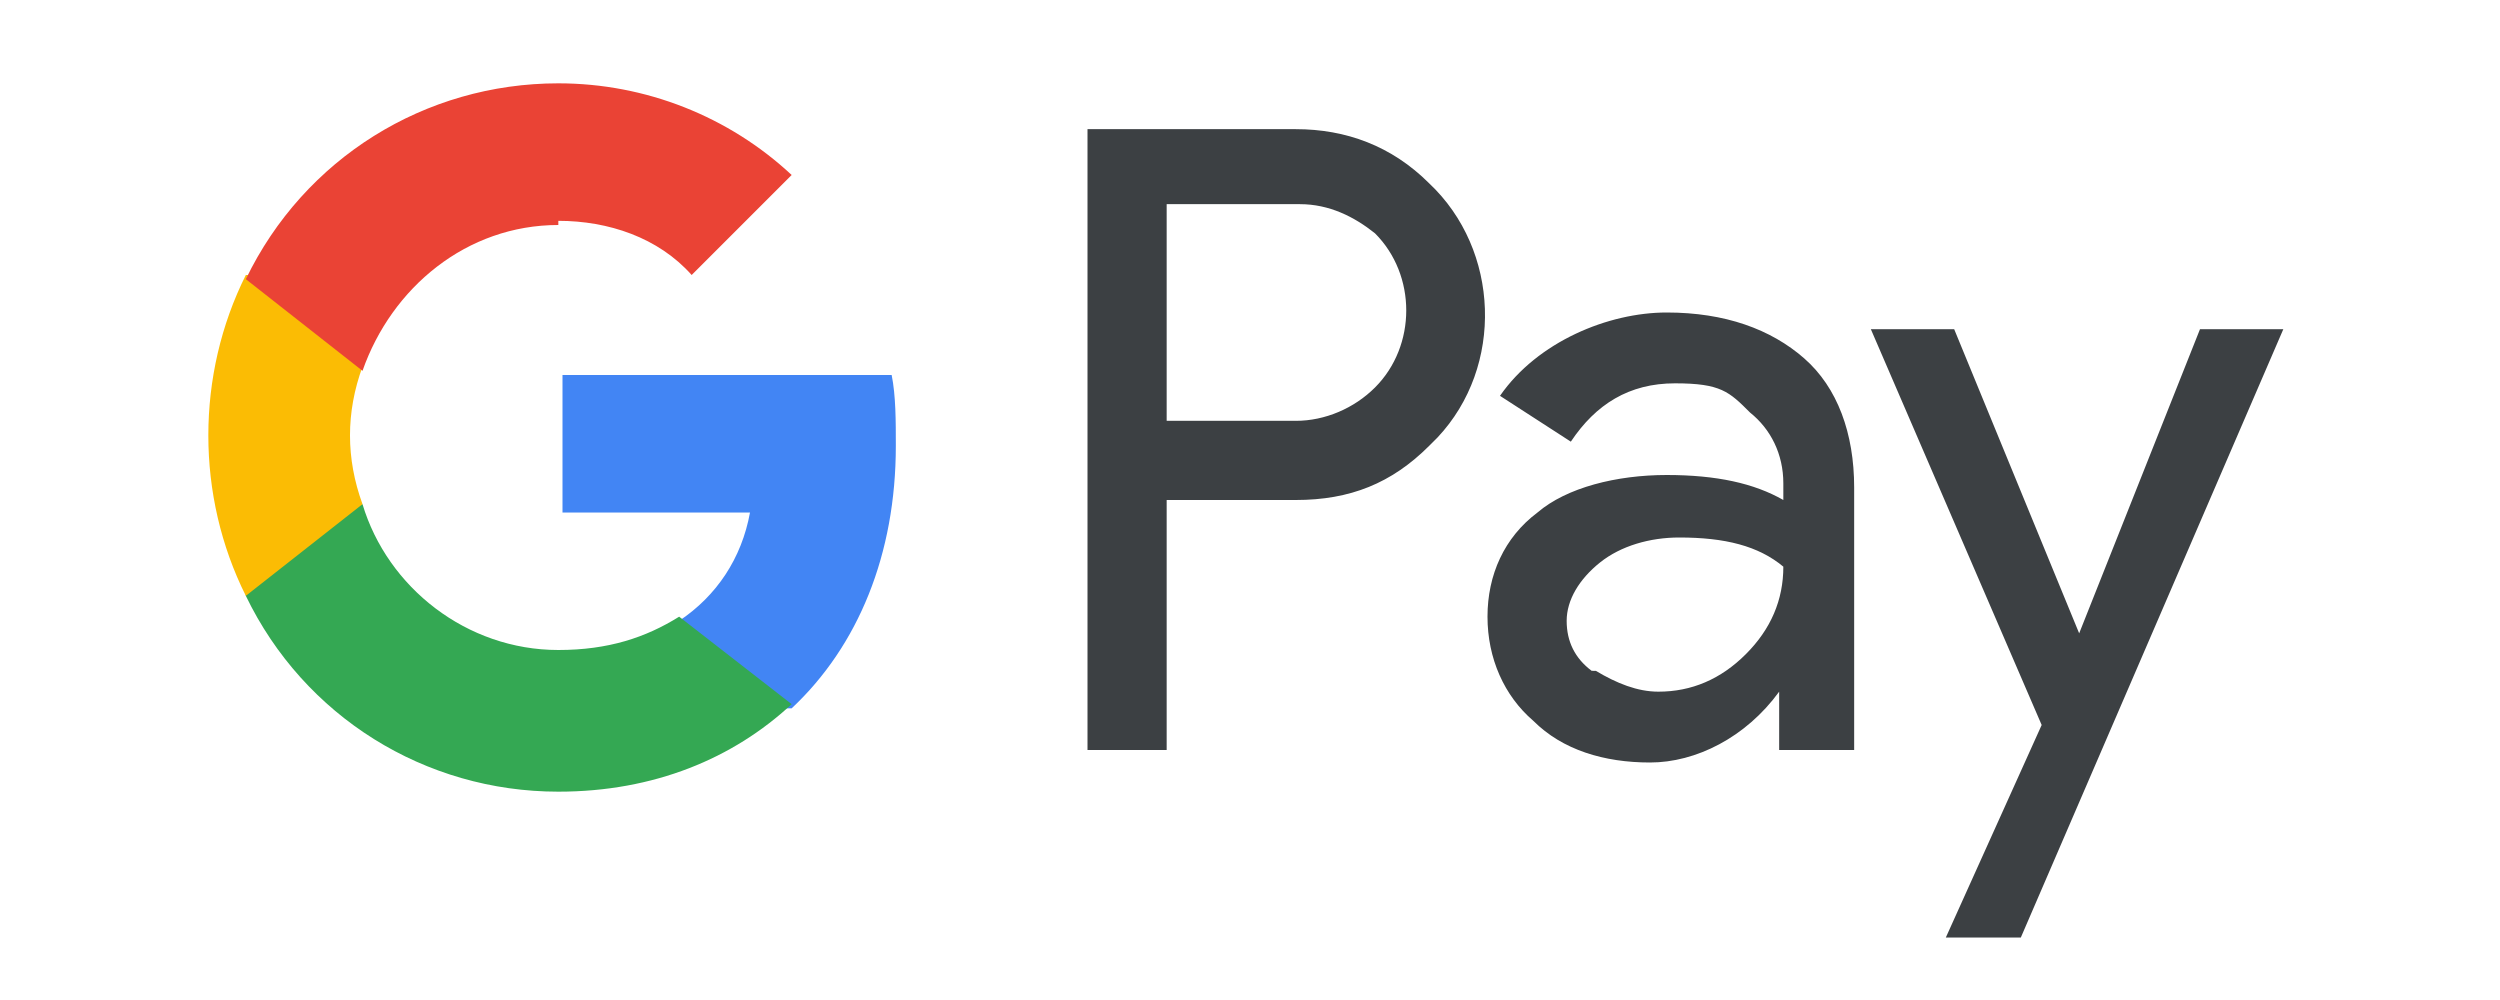
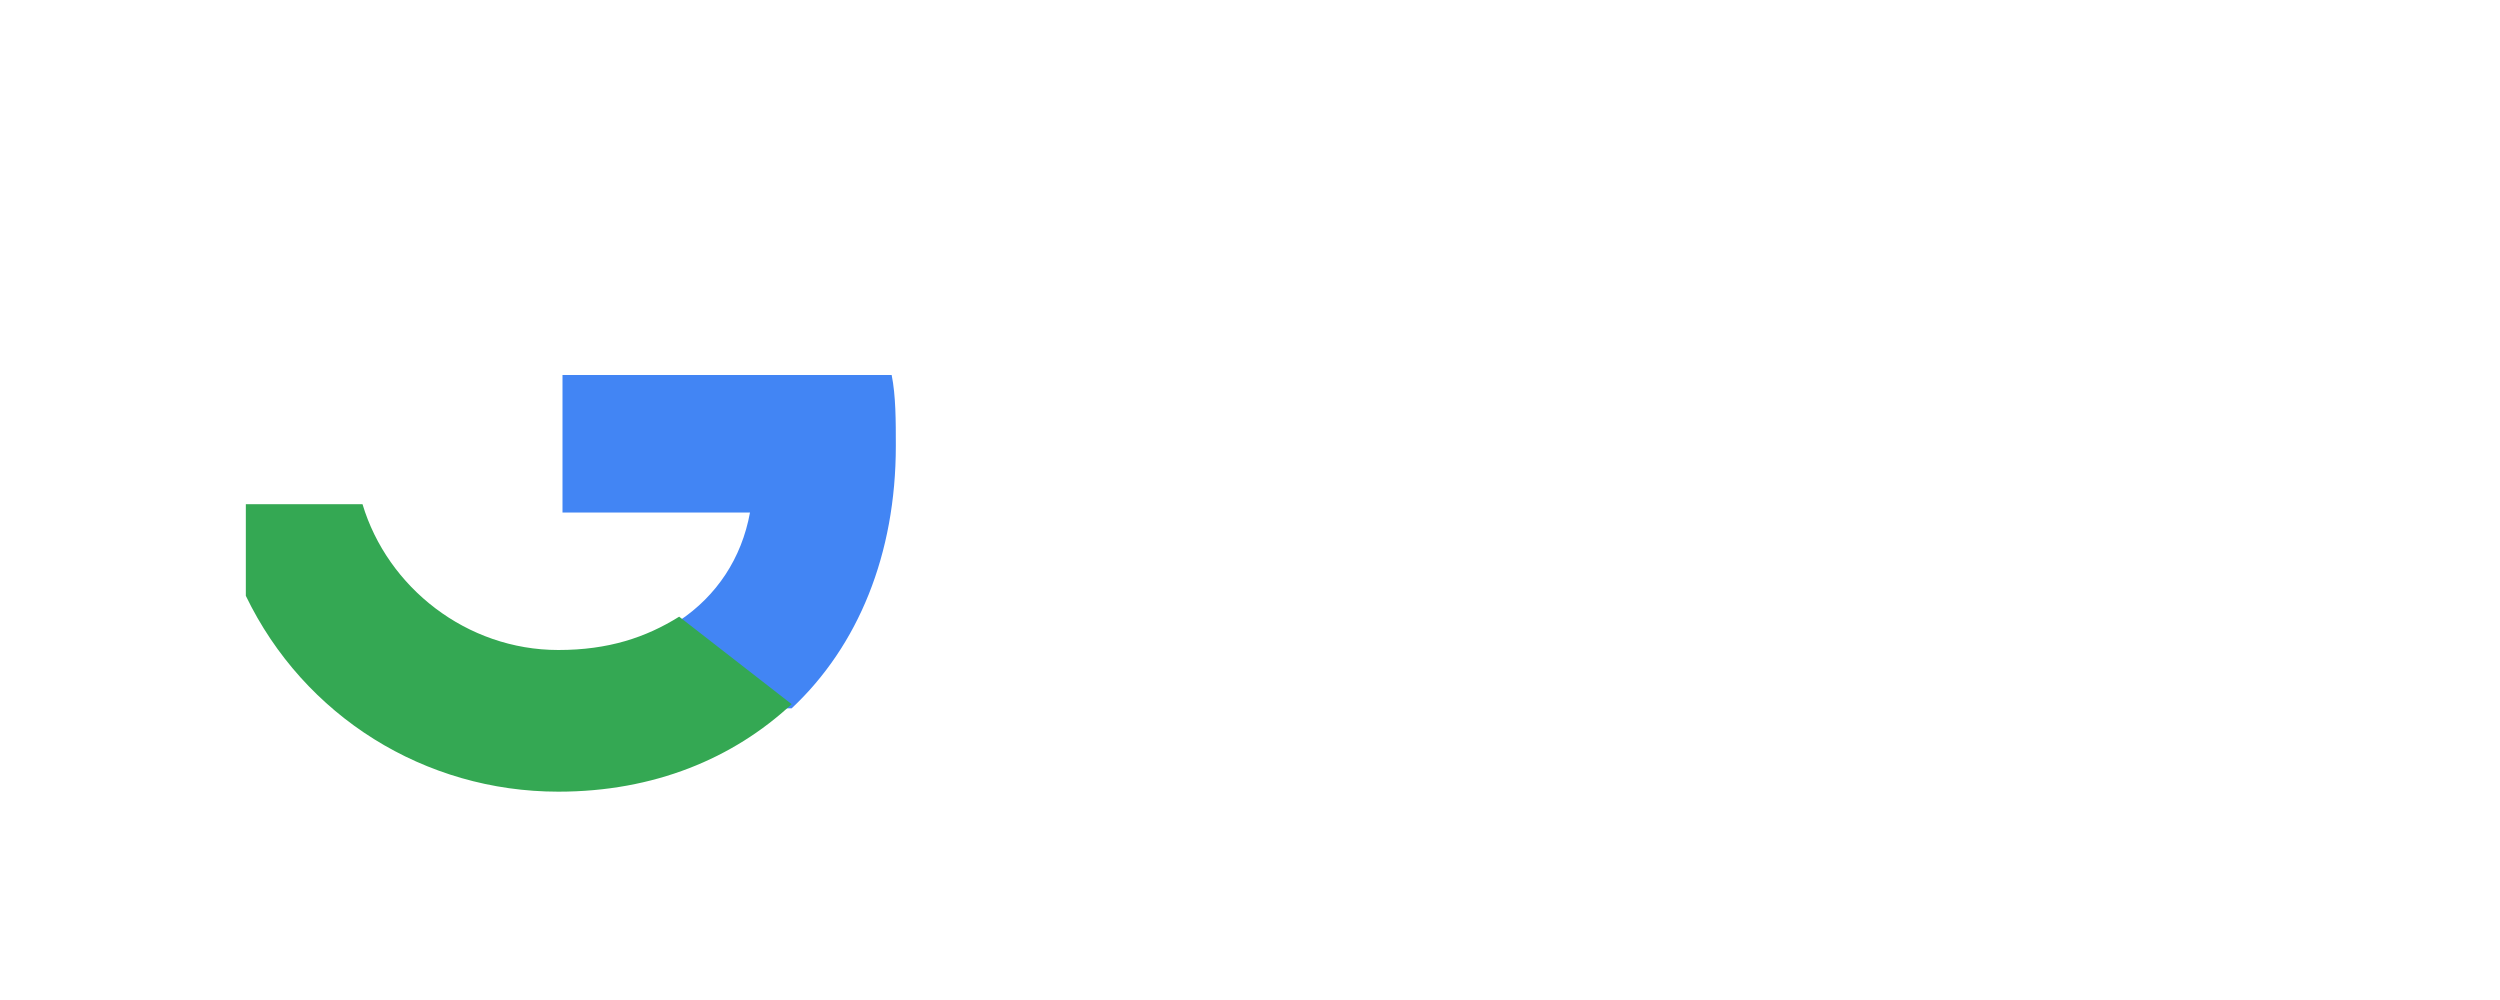
<svg xmlns="http://www.w3.org/2000/svg" id="_Слой_1" data-name="Слой_1" width="60" height="24" version="1.1" viewBox="0 0 60 24">
-   <path d="M28,18v-6h3.1c1.3,0,2.3-.4,3.2-1.3l.2-.2c1.6-1.7,1.5-4.5-.2-6.1-.9-.9-2-1.3-3.2-1.3h-5v14.9h1.9ZM28,10.1v-5.2h3.2c.7,0,1.3.3,1.8.7,1,1,1,2.7,0,3.7-.5.5-1.2.8-1.9.8h-3.2ZM43.3,8.6c-.8-.7-1.9-1.1-3.3-1.1s-3.1.7-4,2l1.7,1.1c.6-.9,1.4-1.4,2.5-1.4s1.3.2,1.8.7c.5.4.8,1,.8,1.7v.4c-.7-.4-1.6-.6-2.8-.6s-2.4.3-3.1.9c-.8.6-1.2,1.5-1.2,2.5,0,1,.4,1.9,1.1,2.5.7.7,1.7,1,2.8,1s2.3-.6,3.1-1.7h0v1.4h1.8v-6.3c0-1.3-.4-2.4-1.2-3.1ZM38.2,16.1c-.4-.3-.6-.7-.6-1.2s.3-1,.8-1.4c.5-.4,1.2-.6,1.9-.6,1.1,0,1.9.2,2.5.7,0,.8-.3,1.5-.9,2.1-.6.6-1.3.9-2.1.9-.5,0-1-.2-1.5-.5ZM48.5,22.5l6.3-14.6h-2l-2.9,7.3h0l-3-7.3h-2l4.1,9.5-2.3,5.1h1.9Z" fill="#3c4043" fill-rule="evenodd" />
  <path d="M21.5,10.7c0-.6,0-1.2-.1-1.7h-7.9v3.3h4.5c-.2,1.1-.8,2-1.7,2.6v2.1h2.7c1.6-1.5,2.5-3.7,2.5-6.3Z" fill="#4285f4" />
  <path d="M13.4,19c2.3,0,4.2-.8,5.6-2.1l-2.7-2.1c-.8.5-1.7.8-2.9.8-2.2,0-4.1-1.5-4.7-3.5h-2.8v2.2c1.4,2.9,4.3,4.7,7.5,4.7Z" fill="#34a853" />
-   <path d="M8.7,12.1c-.4-1.1-.4-2.2,0-3.3v-2.2h-2.8c-1.2,2.4-1.2,5.3,0,7.7l2.8-2.2Z" fill="#fbbc04" />
-   <path d="M13.4,5.3c1.2,0,2.4.4,3.2,1.3l2.4-2.4c-1.5-1.4-3.5-2.2-5.6-2.2-3.2,0-6.1,1.8-7.5,4.7l2.8,2.2c.7-2,2.5-3.5,4.7-3.5Z" fill="#ea4335" />
</svg>